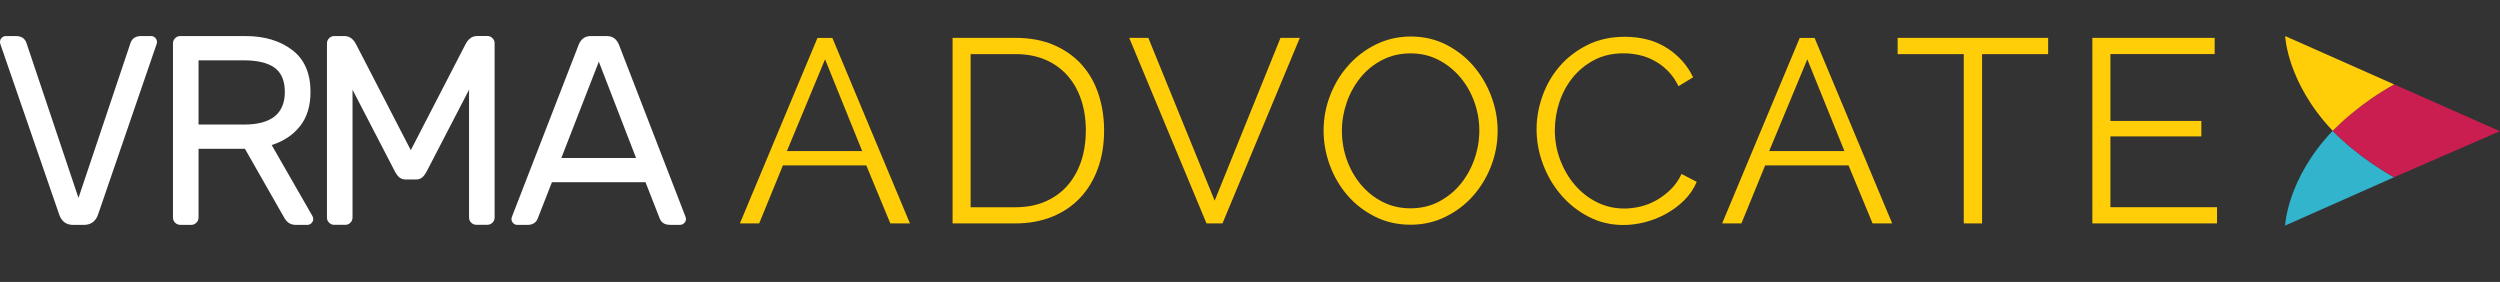
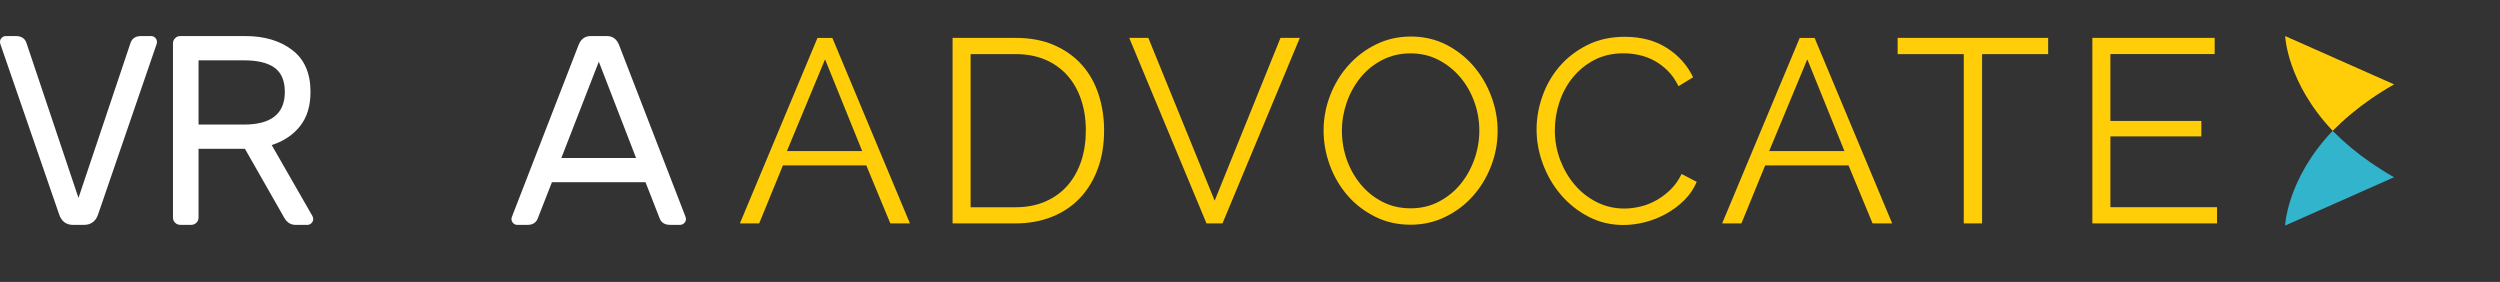
<svg xmlns="http://www.w3.org/2000/svg" version="1.1" id="Layer_1" x="0px" y="0px" viewBox="0 0 445 50.19" style="enable-background:new 0 0 445 50.19;" xml:space="preserve">
  <rect x="0" y="0" width="445" height="50.19" fill="#333333" stroke="none" />
  <style type="text/css">
	.st0{fill:#FFFFFF;}
	.st1{fill:#32B4CC;}
	.st2{fill:#CB1E50;}
	.st3{fill:#FFCE09;}
	.st4{fill:#FFCE08;}
</style>
  <g>
    <path class="st0" d="M25.11,6.42h1.78c0.29,0,0.54,0.1,0.74,0.31c0.21,0.21,0.31,0.46,0.31,0.74c0,0.16-0.03,0.32-0.1,0.48   L17.48,38.11c-0.19,0.61-0.5,1.08-0.94,1.42c-0.43,0.34-0.97,0.5-1.61,0.5h-1.92c-1.25,0-2.08-0.64-2.5-1.92L0.1,7.95   C0.03,7.79,0,7.63,0,7.47c0-0.29,0.1-0.54,0.31-0.74c0.21-0.21,0.46-0.31,0.74-0.31h1.78c0.96,0,1.58,0.4,1.87,1.2l9.27,27.61   l9.27-27.61C23.53,6.82,24.15,6.42,25.11,6.42L25.11,6.42z" />
    <path class="st0" d="M43.45,22.17c4.83,0,7.25-1.94,7.25-5.81c0-1.98-0.61-3.42-1.82-4.3c-1.22-0.88-3.03-1.32-5.43-1.32h-8.11   v11.43H43.45L43.45,22.17z M52,8.89c2.18,1.65,3.27,4.14,3.27,7.47c0,2.5-0.62,4.53-1.87,6.1c-1.25,1.57-2.93,2.69-5.04,3.36   l7.25,12.63c0.1,0.19,0.14,0.37,0.14,0.53c0,0.29-0.1,0.54-0.31,0.74c-0.21,0.21-0.46,0.31-0.74,0.31h-2.06   c-0.9,0-1.58-0.43-2.06-1.3L43.6,26.49h-8.26v12.24c0,0.35-0.13,0.66-0.38,0.91c-0.26,0.26-0.56,0.38-0.91,0.38h-1.97   c-0.35,0-0.66-0.13-0.91-0.38c-0.26-0.26-0.38-0.56-0.38-0.91V7.71c0-0.35,0.13-0.66,0.38-0.91c0.26-0.26,0.56-0.38,0.91-0.38   h11.62C47.05,6.42,49.82,7.24,52,8.89L52,8.89z" />
-     <path class="st0" d="M82.82,7.95c0.51-1.02,1.22-1.54,2.11-1.54h1.82c0.35,0,0.66,0.13,0.91,0.38c0.26,0.26,0.38,0.56,0.38,0.91   v31.02c0,0.35-0.13,0.66-0.38,0.91c-0.26,0.26-0.56,0.38-0.91,0.38h-1.97c-0.35,0-0.66-0.13-0.91-0.38   c-0.26-0.26-0.38-0.56-0.38-0.91V15.97L76,30.42c-0.26,0.51-0.54,0.9-0.84,1.15c-0.3,0.26-0.68,0.38-1.13,0.38h-1.82   c-0.45,0-0.82-0.13-1.13-0.38c-0.3-0.26-0.58-0.64-0.84-1.15l-7.49-14.45v22.76c0,0.35-0.13,0.66-0.38,0.91   c-0.26,0.26-0.56,0.38-0.91,0.38h-1.97c-0.35,0-0.66-0.13-0.91-0.38c-0.26-0.26-0.38-0.56-0.38-0.91V7.71   c0-0.35,0.13-0.66,0.38-0.91c0.26-0.26,0.56-0.38,0.91-0.38h1.82c0.9,0,1.6,0.51,2.11,1.54l9.7,18.77L82.82,7.95L82.82,7.95z" />
    <path class="st0" d="M113.22,28.12l-6.63-17.14l-6.67,17.14H113.22L113.22,28.12z M98.24,32.44l-2.5,6.39   c-0.29,0.8-0.91,1.2-1.87,1.2h-1.78c-0.29,0-0.54-0.1-0.74-0.31c-0.21-0.21-0.31-0.46-0.31-0.74c0-0.16,0.06-0.38,0.19-0.67   L102.99,8c0.42-1.06,1.14-1.58,2.16-1.58h2.88c1.02,0,1.74,0.53,2.16,1.58l11.72,30.3c0.13,0.29,0.19,0.51,0.19,0.67   c0,0.29-0.1,0.54-0.31,0.74c-0.21,0.21-0.46,0.31-0.74,0.31h-1.78c-0.96,0-1.58-0.4-1.87-1.2l-2.5-6.39H98.24L98.24,32.44z" />
    <g>
      <path class="st1" d="M415.21,23.29c-8.13,8.54-8.46,16.86-8.46,16.86l19.39-8.6c-2.97-1.69-5.51-3.47-7.68-5.28    C417.28,25.28,416.2,24.29,415.21,23.29z" />
-       <path class="st2" d="M437.37,23.34L437.37,23.34l7.63,0.02l-18.85-8.34c-2.97,1.69-5.5,3.47-7.67,5.27    c-1.2,0.99-2.28,1.99-3.27,2.99c0,0,0,0,0,0c0,0,0,0,0,0l0.45,0v0l-0.45,0c0,0,0,0,0,0c0,0,0,0,0,0c0.98,0.99,2.07,1.99,3.26,2.98    c2.17,1.8,4.7,3.58,7.68,5.28l18.85-8.2L437.37,23.34z M417.4,23.29L417.4,23.29l3.95,0.01v0L417.4,23.29z M425.23,23.31    L425.23,23.31l7.93,0.02v0L425.23,23.31z" />
      <path class="st3" d="M426.15,15.02l-19.39-8.6c0,0,0.33,8.31,8.46,16.86c0.99-1,2.07-2,3.27-2.99    C420.65,18.48,423.18,16.7,426.15,15.02z" />
    </g>
    <g>
      <path class="st4" d="M131.7,39.77l13.81-33.02h2.65l13.81,33.02h-3.49l-4.28-10.33h-14.84l-4.23,10.33H131.7z M146.86,10.56    l-6.79,16.33h13.4L146.86,10.56z" />
      <path class="st4" d="M169.56,39.77V6.74h11.16c2.63,0,4.95,0.43,6.93,1.3c1.98,0.87,3.64,2.05,4.95,3.54    c1.32,1.49,2.3,3.23,2.95,5.23c0.65,2,0.98,4.13,0.98,6.4c0,2.51-0.37,4.78-1.12,6.81c-0.74,2.03-1.8,3.77-3.16,5.21    c-1.36,1.44-3.02,2.56-4.98,3.35c-1.95,0.79-4.14,1.19-6.56,1.19H169.56z M193.28,23.21c0-1.98-0.28-3.81-0.84-5.47    c-0.56-1.66-1.37-3.09-2.44-4.3c-1.07-1.21-2.38-2.15-3.93-2.81c-1.55-0.67-3.33-1-5.35-1h-7.95v27.26h7.95    c2.05,0,3.85-0.35,5.42-1.05c1.57-0.7,2.88-1.66,3.93-2.88c1.05-1.22,1.85-2.67,2.4-4.33C193.01,26.97,193.28,25.16,193.28,23.21z    " />
      <path class="st4" d="M204.4,6.74l11.81,28.98l11.72-28.98h3.44L217.6,39.77h-2.84L201,6.74H204.4z" />
      <path class="st4" d="M251.09,40c-2.29,0-4.4-0.47-6.3-1.42c-1.91-0.95-3.54-2.2-4.91-3.77c-1.36-1.57-2.42-3.36-3.16-5.37    s-1.12-4.08-1.12-6.19c0-2.2,0.4-4.31,1.19-6.33c0.79-2.02,1.88-3.8,3.28-5.35c1.4-1.55,3.04-2.78,4.93-3.7    c1.89-0.91,3.94-1.37,6.14-1.37c2.29,0,4.4,0.49,6.3,1.46c1.91,0.98,3.54,2.26,4.88,3.84c1.35,1.58,2.39,3.37,3.14,5.37    s1.12,4.04,1.12,6.12c0,2.2-0.4,4.31-1.19,6.33c-0.79,2.02-1.88,3.79-3.26,5.33c-1.38,1.54-3.02,2.76-4.91,3.67    C255.34,39.54,253.29,40,251.09,40z M238.86,23.26c0,1.8,0.29,3.53,0.88,5.19c0.59,1.66,1.43,3.13,2.51,4.42    c1.08,1.29,2.37,2.31,3.86,3.07c1.49,0.76,3.15,1.14,4.98,1.14c1.86,0,3.55-0.4,5.07-1.21c1.52-0.81,2.81-1.86,3.86-3.16    c1.05-1.3,1.87-2.78,2.44-4.42s0.86-3.32,0.86-5.02c0-1.8-0.3-3.53-0.91-5.19c-0.6-1.66-1.45-3.12-2.54-4.39s-2.37-2.29-3.86-3.05    s-3.13-1.14-4.93-1.14c-1.86,0-3.55,0.4-5.07,1.19c-1.52,0.79-2.81,1.84-3.86,3.14c-1.05,1.3-1.87,2.78-2.44,4.42    C239.15,19.88,238.86,21.55,238.86,23.26z" />
      <path class="st4" d="M273.51,23.02c0-1.98,0.35-3.96,1.05-5.93c0.7-1.97,1.71-3.73,3.05-5.28c1.33-1.55,2.98-2.81,4.93-3.79    c1.95-0.98,4.17-1.47,6.65-1.47c2.95,0,5.46,0.67,7.53,2c2.08,1.33,3.63,3.07,4.65,5.21l-2.6,1.58c-0.53-1.08-1.16-2-1.91-2.74    s-1.55-1.35-2.42-1.81c-0.87-0.46-1.77-0.8-2.7-1c-0.93-0.2-1.84-0.3-2.74-0.3c-1.99,0-3.74,0.4-5.26,1.21    c-1.52,0.81-2.8,1.86-3.84,3.16c-1.04,1.3-1.82,2.77-2.35,4.4s-0.79,3.28-0.79,4.95c0,1.83,0.32,3.58,0.95,5.26    c0.64,1.67,1.5,3.16,2.6,4.44c1.1,1.29,2.4,2.31,3.91,3.07c1.5,0.76,3.14,1.14,4.91,1.14c0.93,0,1.88-0.12,2.86-0.35    c0.98-0.23,1.92-0.6,2.84-1.12c0.91-0.51,1.76-1.15,2.54-1.91c0.77-0.76,1.43-1.68,1.95-2.77l2.7,1.4    c-0.53,1.24-1.27,2.33-2.23,3.28c-0.96,0.95-2.03,1.74-3.21,2.4c-1.18,0.65-2.43,1.15-3.74,1.49s-2.61,0.51-3.88,0.51    c-2.26,0-4.34-0.5-6.23-1.49s-3.52-2.29-4.88-3.88c-1.37-1.6-2.43-3.41-3.19-5.44C273.89,27.2,273.51,25.13,273.51,23.02z" />
      <path class="st4" d="M306.54,39.77l13.81-33.02H323l13.81,33.02h-3.49l-4.28-10.33h-14.84l-4.23,10.33H306.54z M321.7,10.56    l-6.79,16.33h13.4L321.7,10.56z" />
      <path class="st4" d="M364.58,9.63h-11.77v30.14h-3.26V9.63h-11.77V6.74h26.79V9.63z" />
      <path class="st4" d="M394.63,36.88v2.88h-22.19V6.74h21.77v2.88h-18.56v11.91h16.19v2.75h-16.19v12.6H394.63z" />
    </g>
  </g>
</svg>